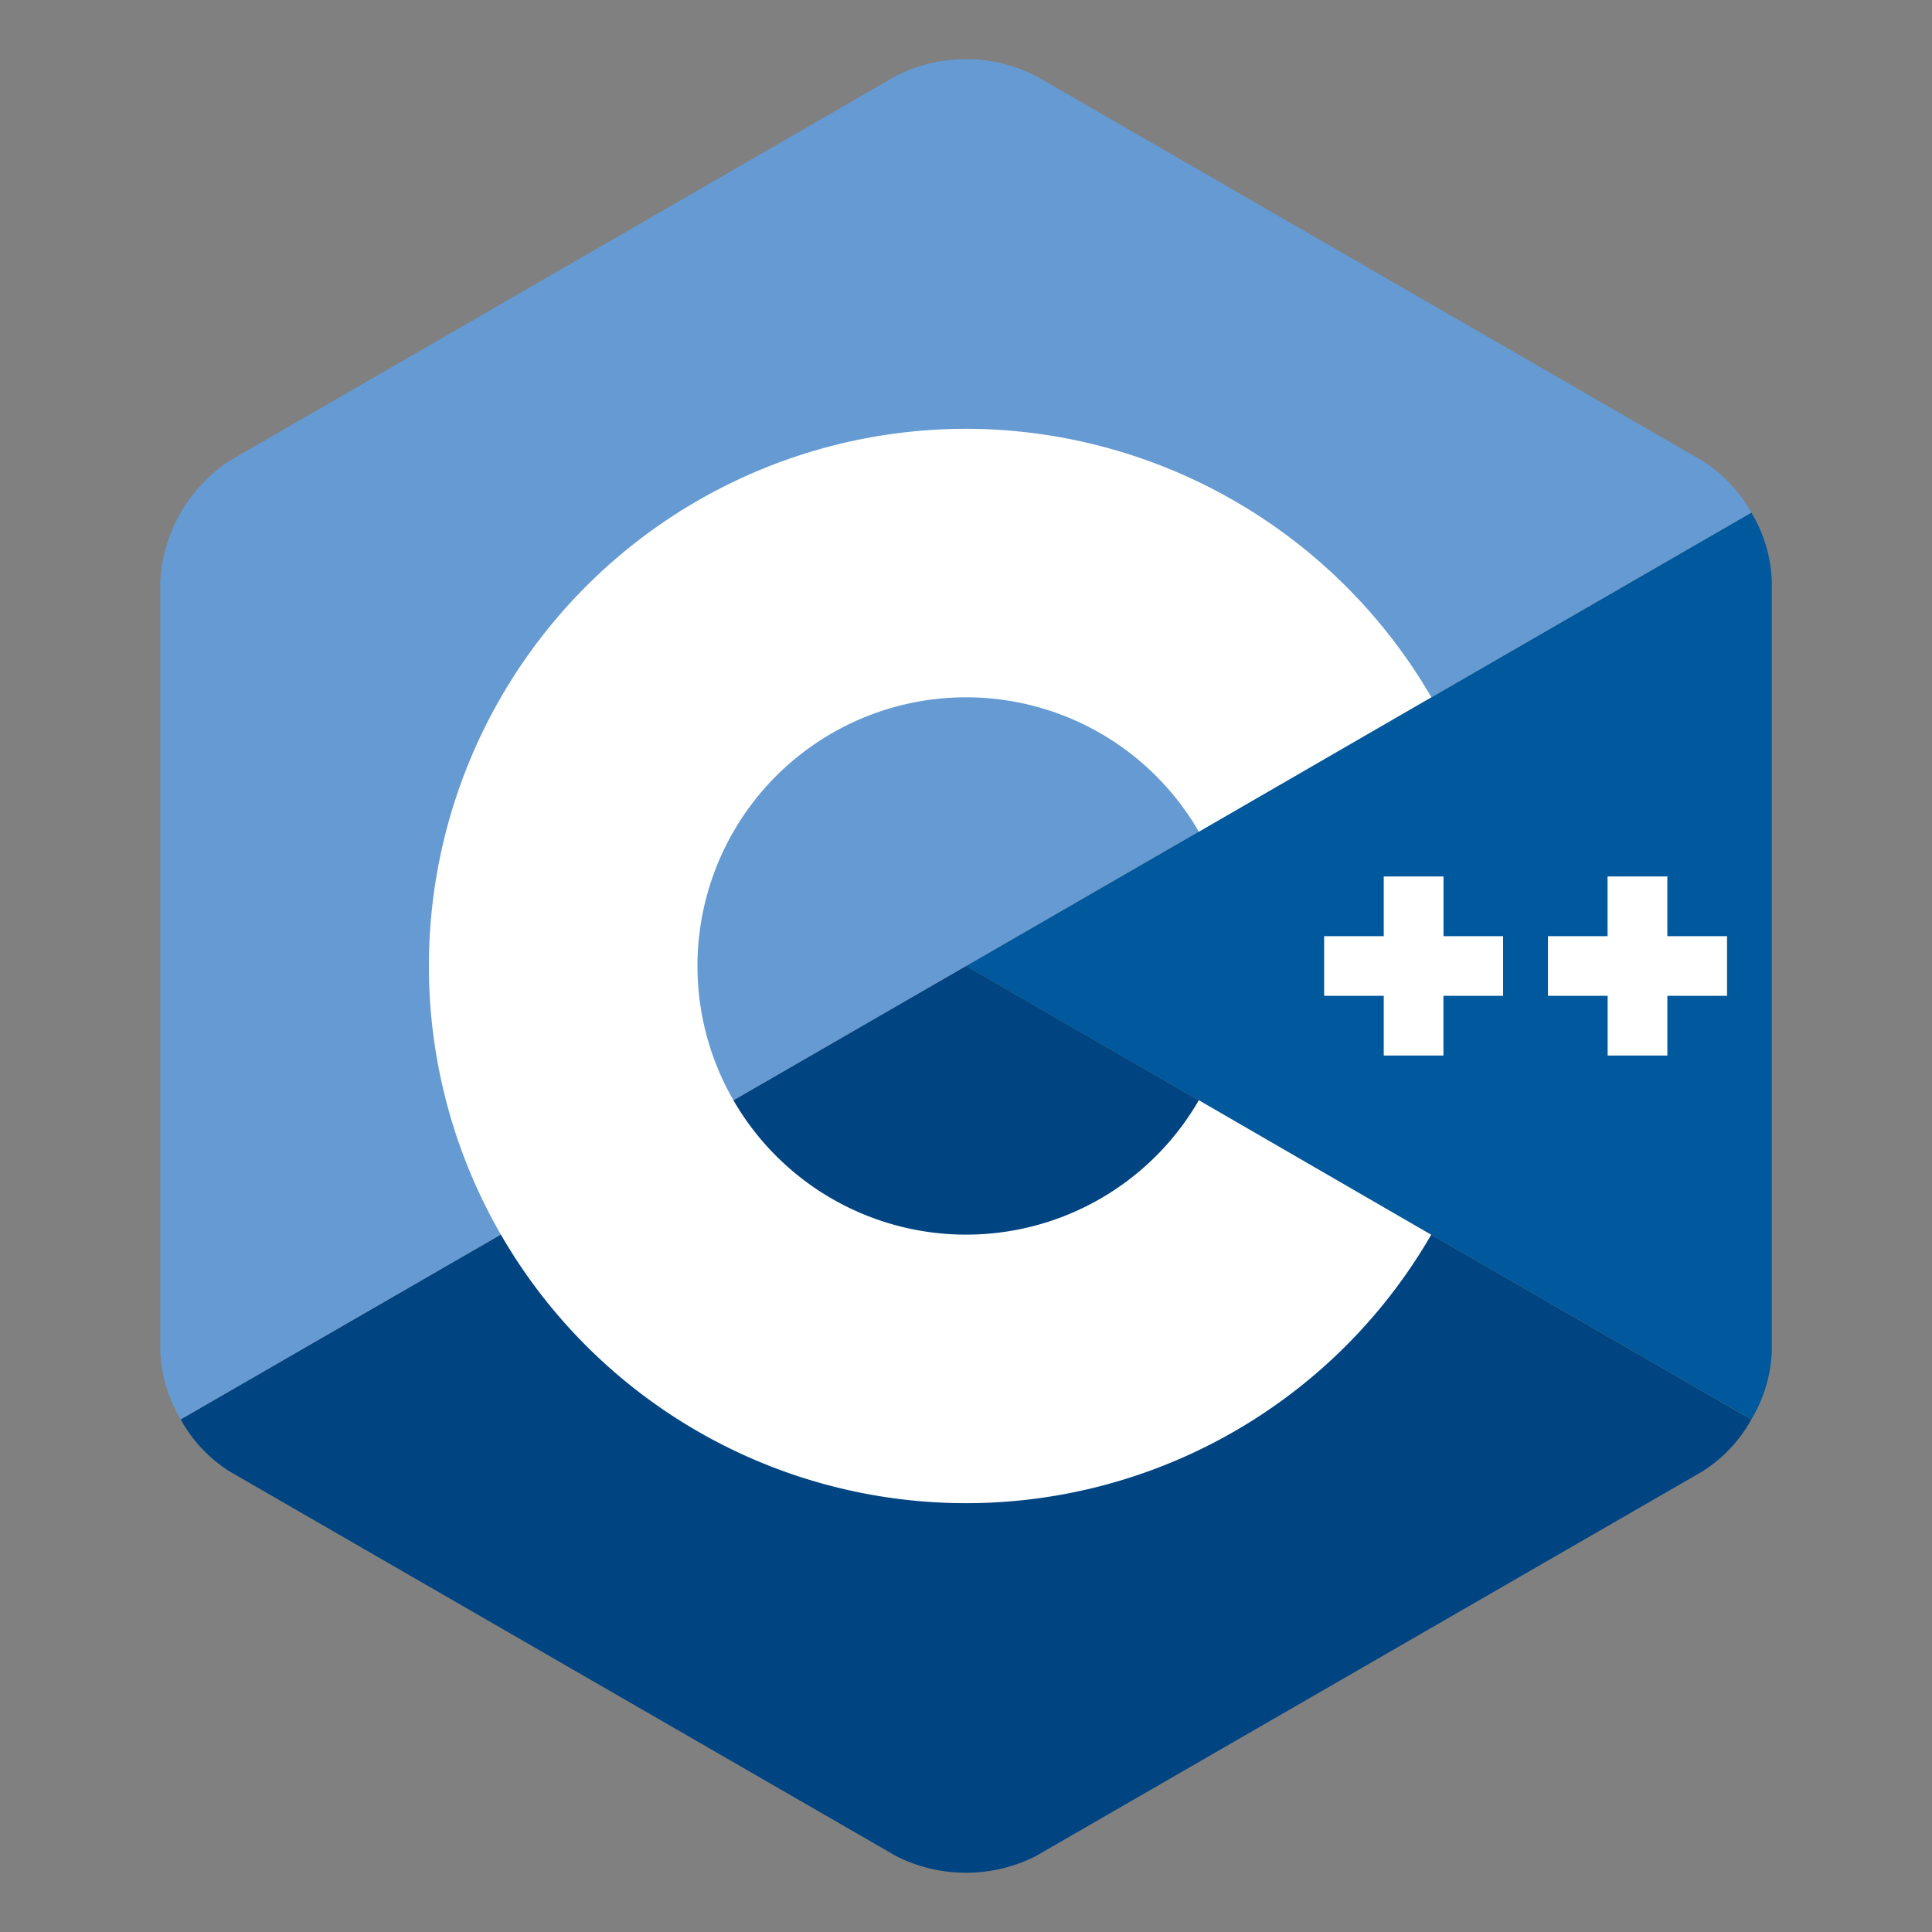
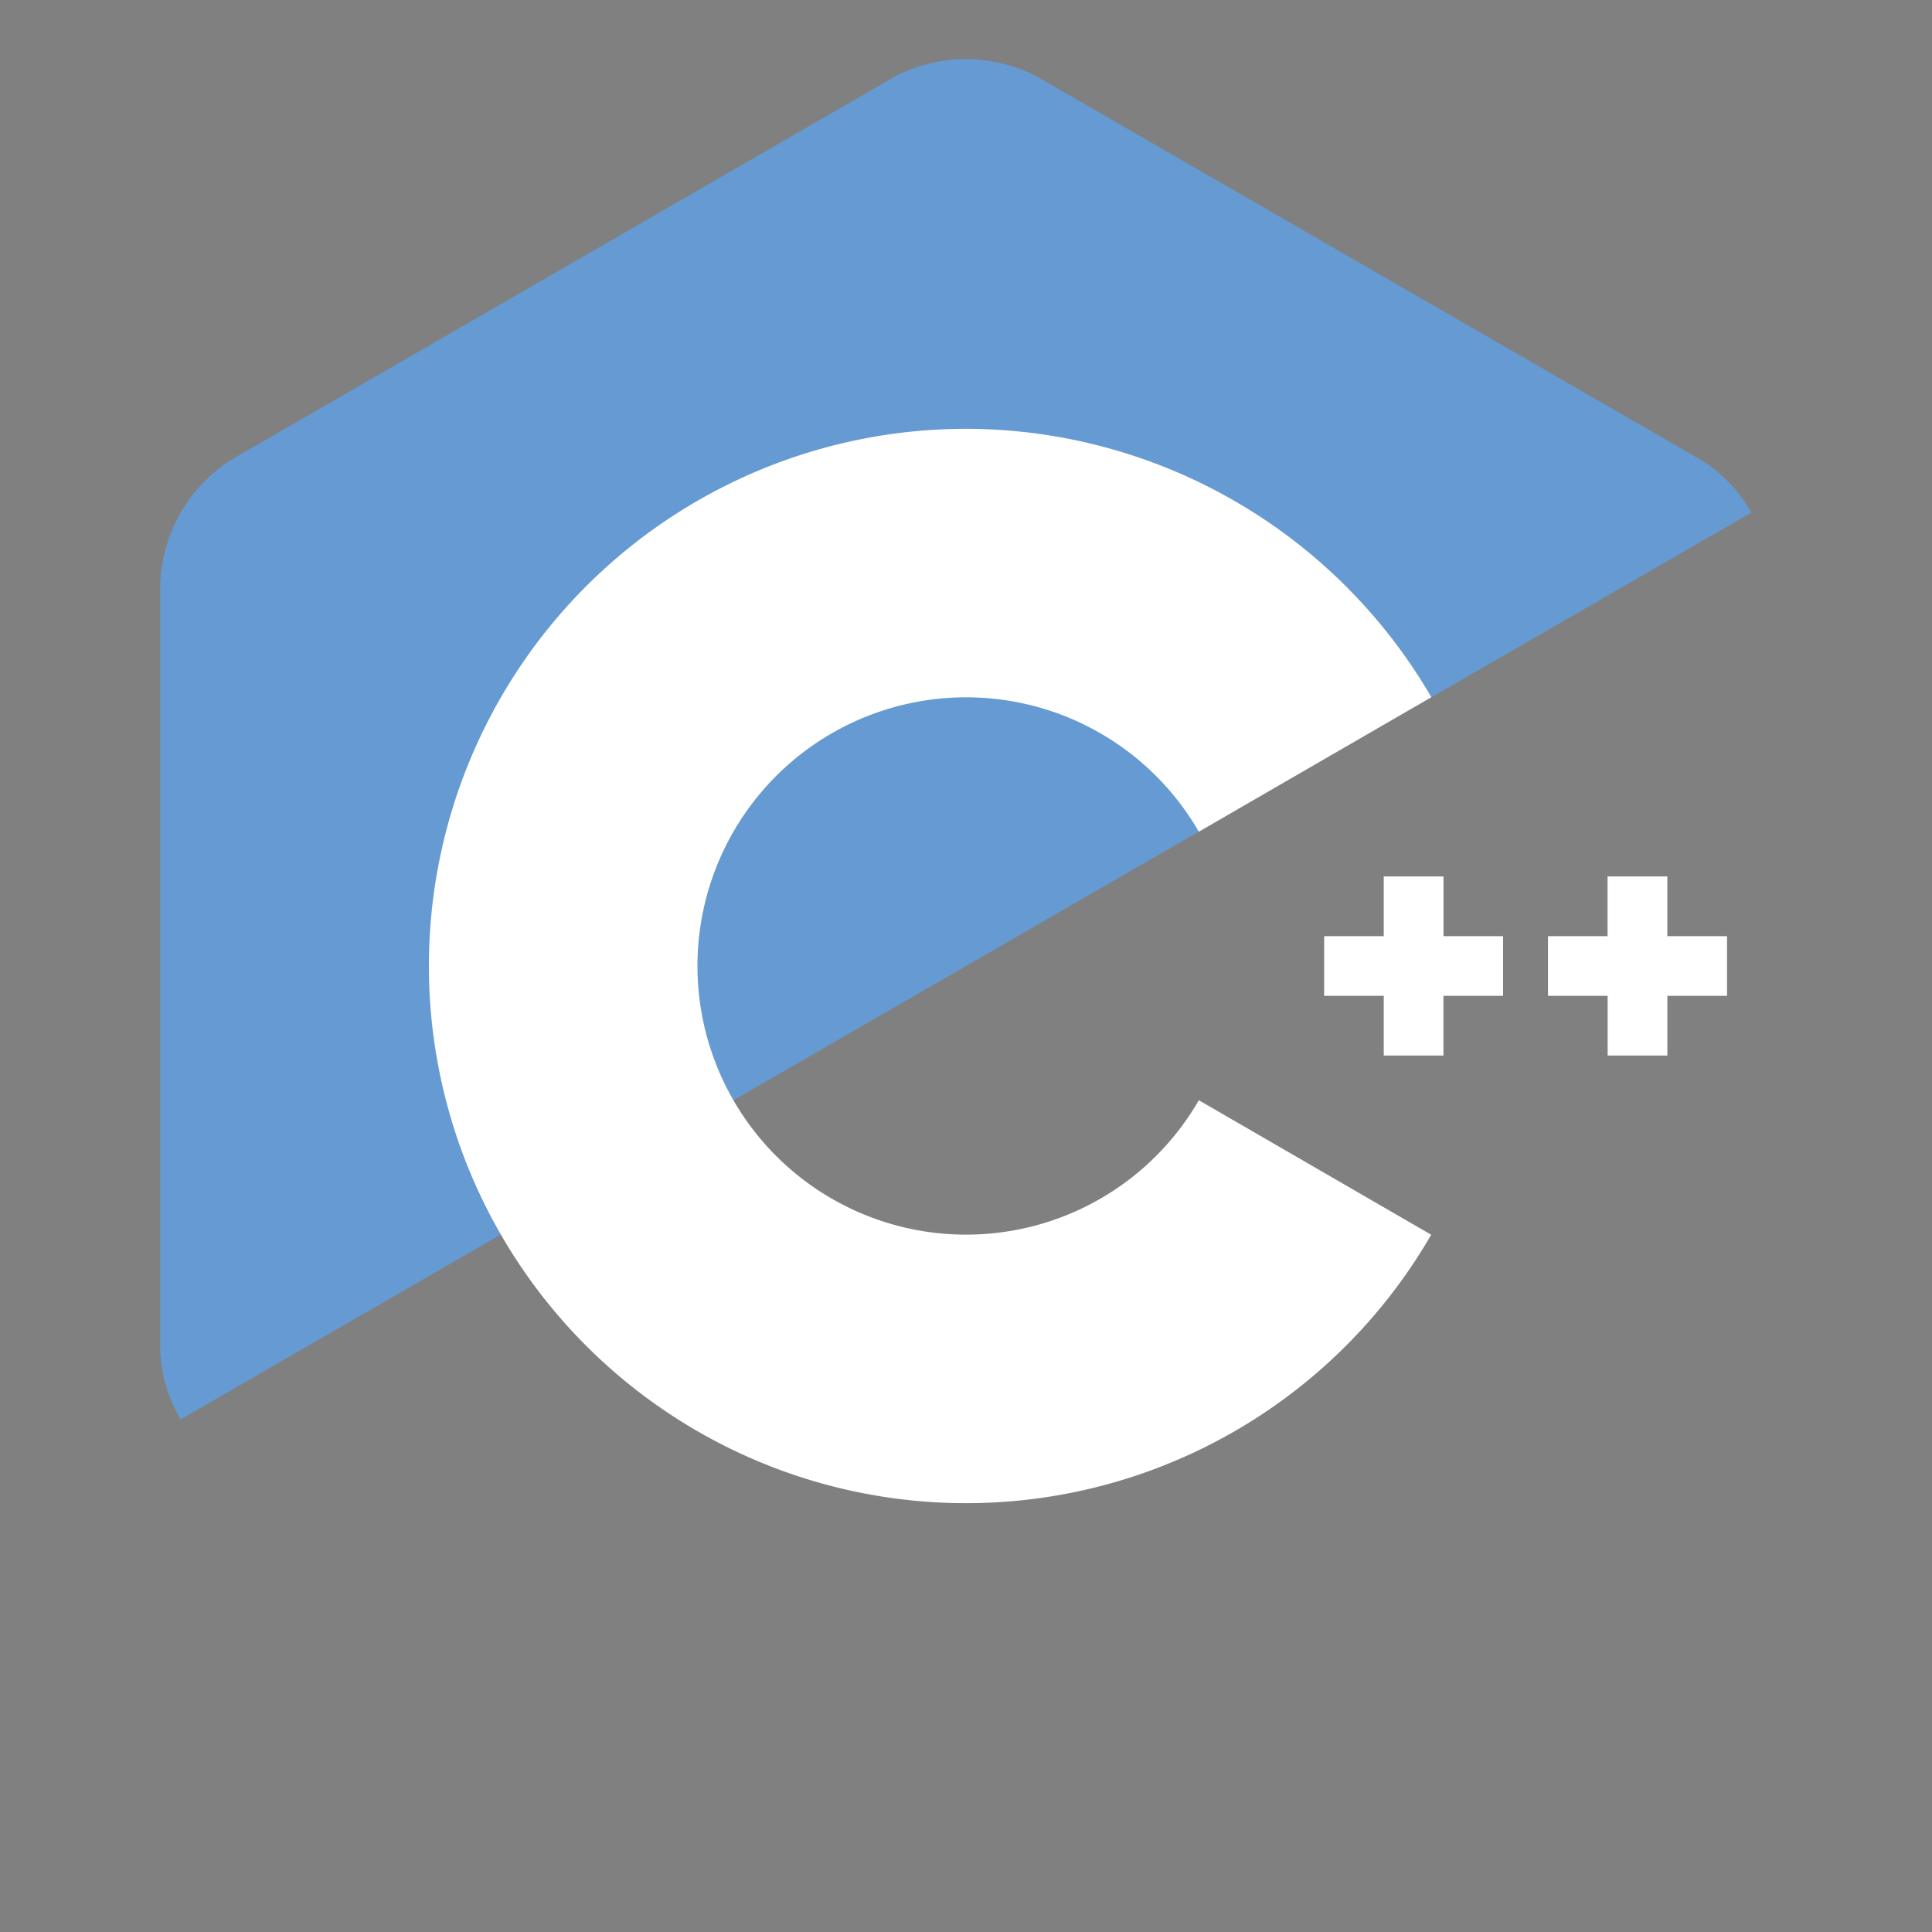
<svg xmlns="http://www.w3.org/2000/svg" width="70" height="70" viewBox="0 0 70 70">
  <rect x="0" y="0" width="70" height="70" fill="#808080" stroke="none" />
  <defs>
    <clipPath id="clip-path">
      <rect id="Rectangle_4945" data-name="Rectangle 4945" width="70" height="70" transform="translate(545 491)" fill="#fff" />
    </clipPath>
  </defs>
  <g id="C_" data-name="C++" transform="translate(-545 -491)" clip-path="url(#clip-path)">
    <g id="C_CPlusPlus_" data-name="C++ (CPlusPlus)" transform="translate(544.126 493.147)">
-       <path id="Path_25076" data-name="Path 25076" d="M91.9,64.794a5.174,5.174,0,0,0,.741-2.491V34.429A5.171,5.171,0,0,0,91.9,31.94L63.446,48.367Zm0,0" transform="translate(-27.571 -15.513)" fill="#00599c" />
-       <path id="Path_25077" data-name="Path 25077" d="M39.1,96.13,63.239,82.2a5.178,5.178,0,0,0,1.786-1.889L36.574,63.88,8.12,80.307A5.177,5.177,0,0,0,9.906,82.2L34.044,96.13a5.606,5.606,0,0,0,5.057,0Zm0,0" transform="translate(-0.699 -31.026)" fill="#004482" />
      <path id="Path_25078" data-name="Path 25078" d="M64.326,16.427a5.148,5.148,0,0,0-1.786-1.888L38.4.6a5.6,5.6,0,0,0-5.057,0L9.207,14.539A5.6,5.6,0,0,0,6.68,18.916V46.789a5.17,5.17,0,0,0,.741,2.491L35.874,32.854Zm0,0" transform="translate(0)" fill="#659ad2" />
      <path id="Path_25079" data-name="Path 25079" d="M45.065,26.035a19.463,19.463,0,1,0,16.854,29.2L53.5,50.361a9.734,9.734,0,1,1,0-9.728l8.424-4.874a19.531,19.531,0,0,0-16.854-9.725ZM60.2,42.253v2.164H58.04v2.162H60.2v2.164h2.162V46.578h2.162V44.417H62.365V42.253Zm8.109,0v2.164H66.15v2.162h2.162v2.164h2.164V46.578h2.162V44.417H70.475V42.253Z" transform="translate(-9.19 -12.645)" fill="#fff" />
    </g>
  </g>
</svg>